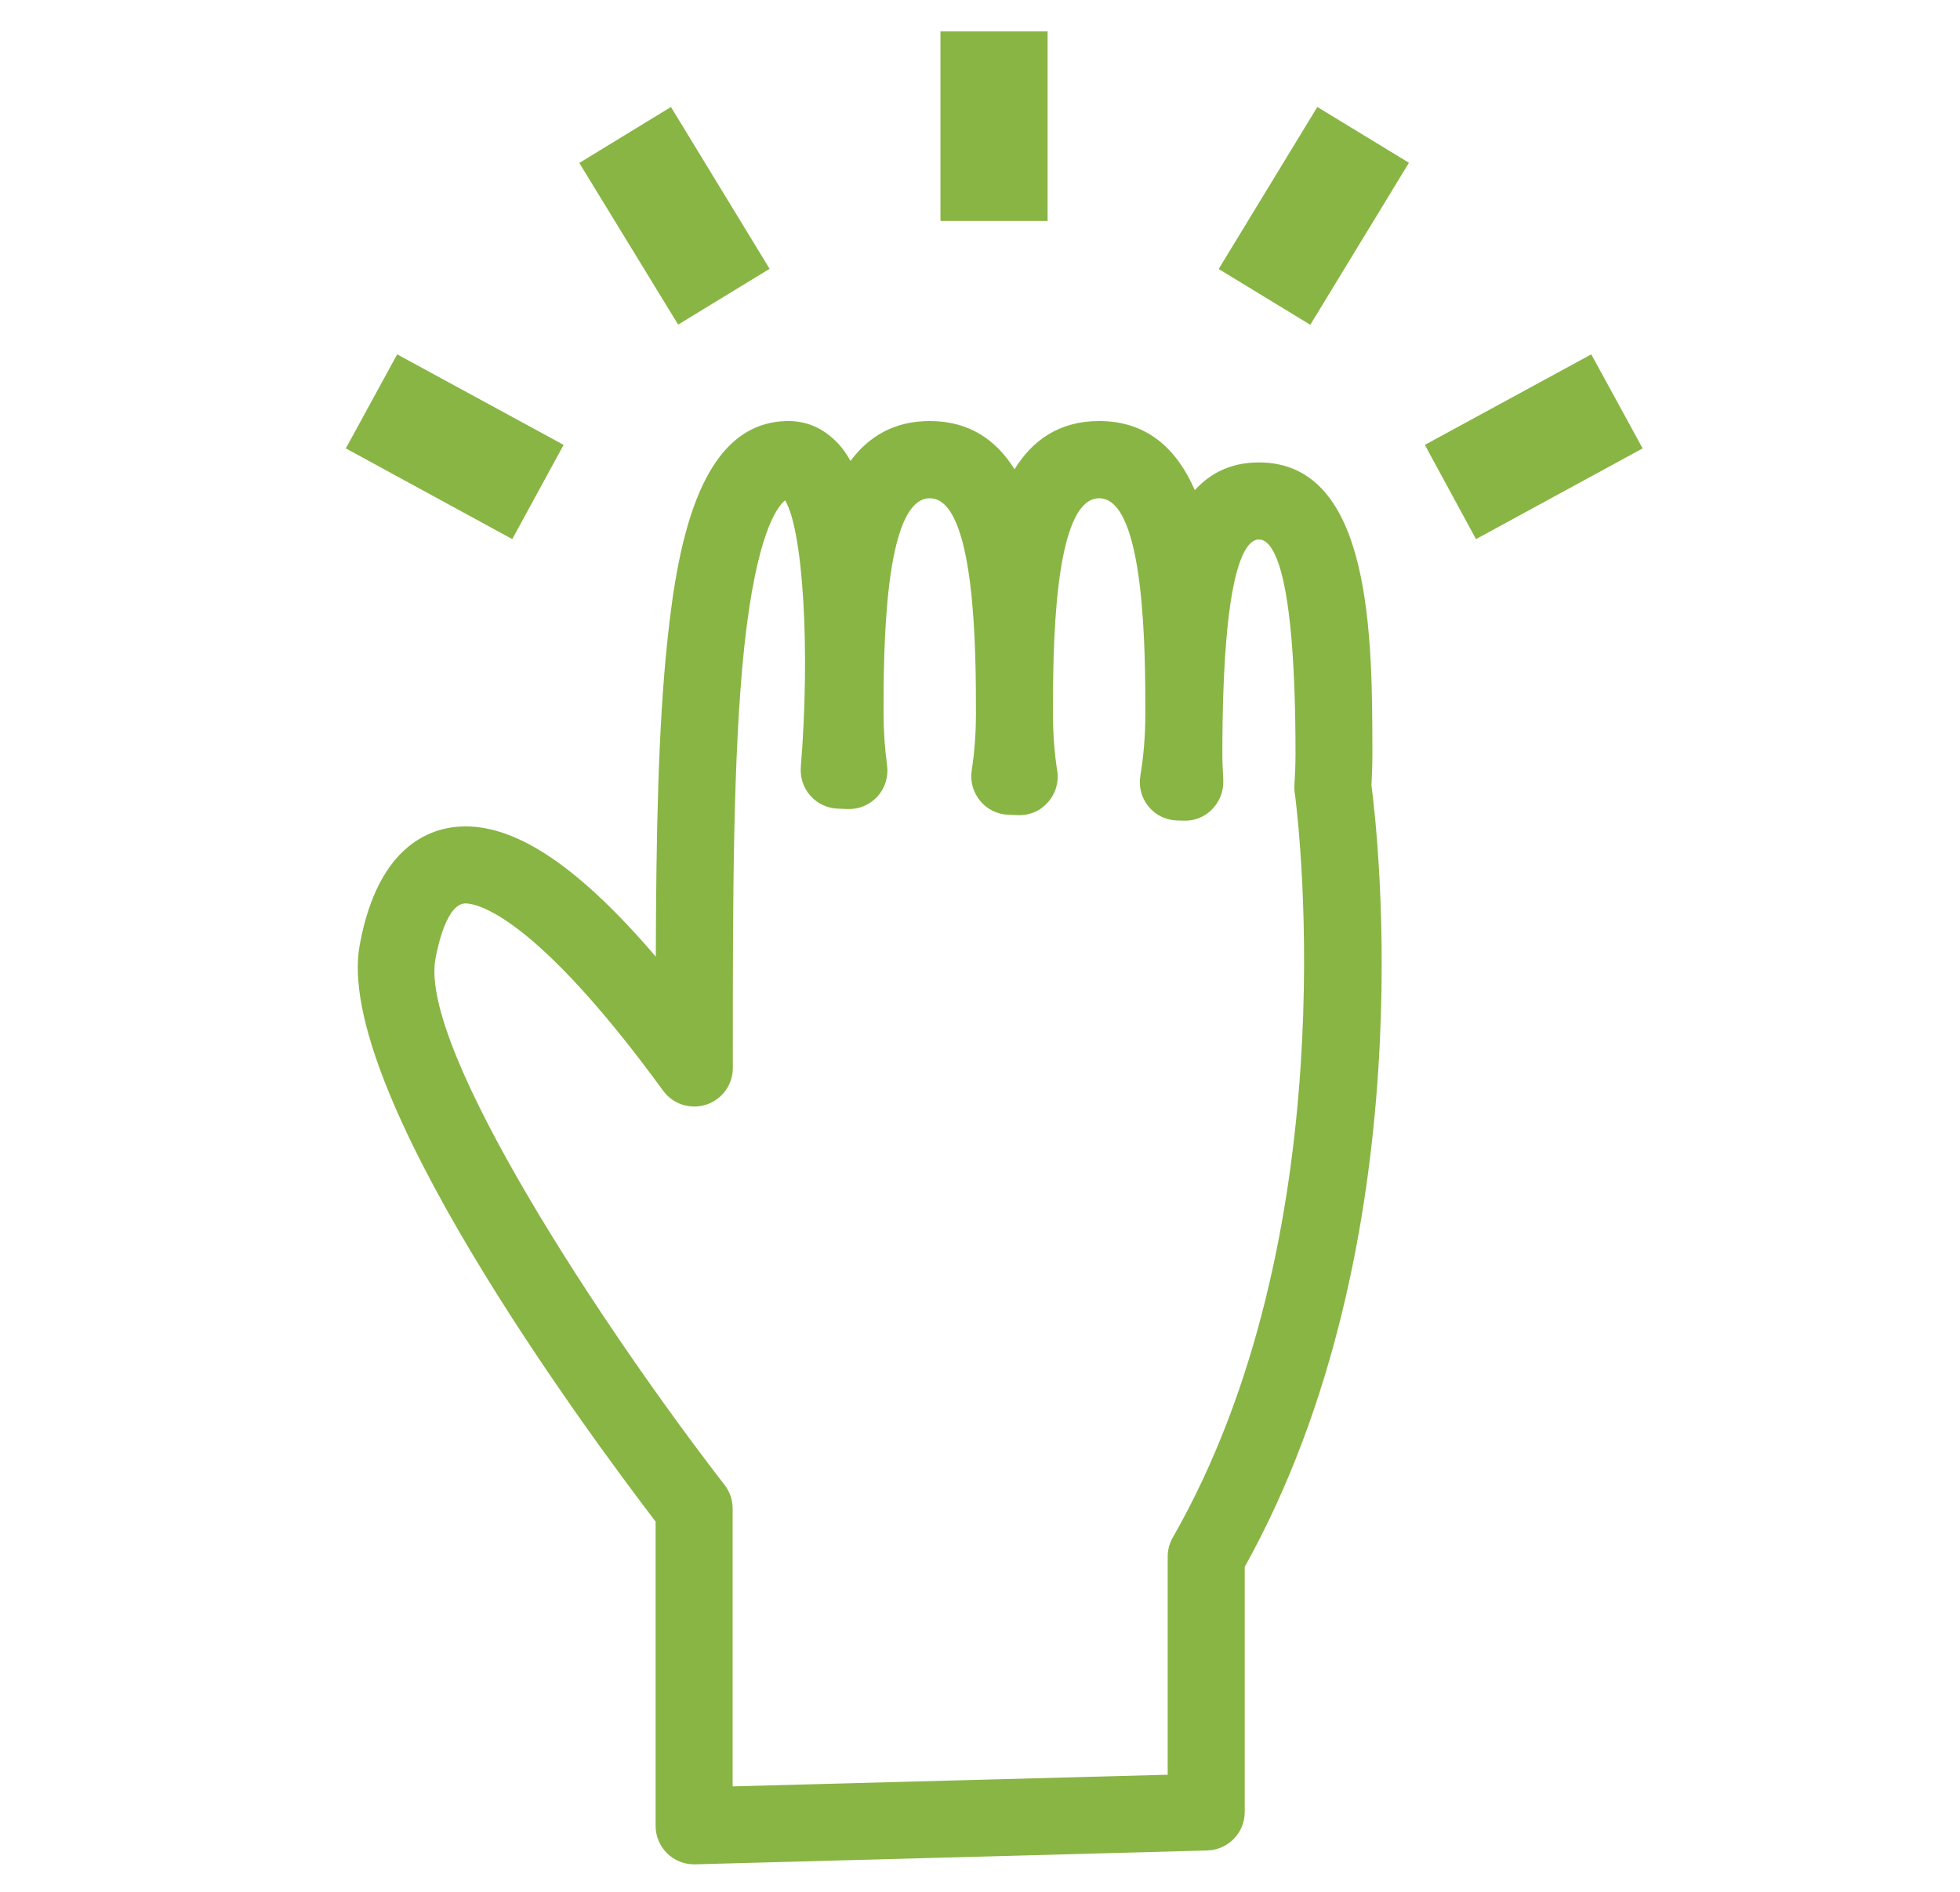
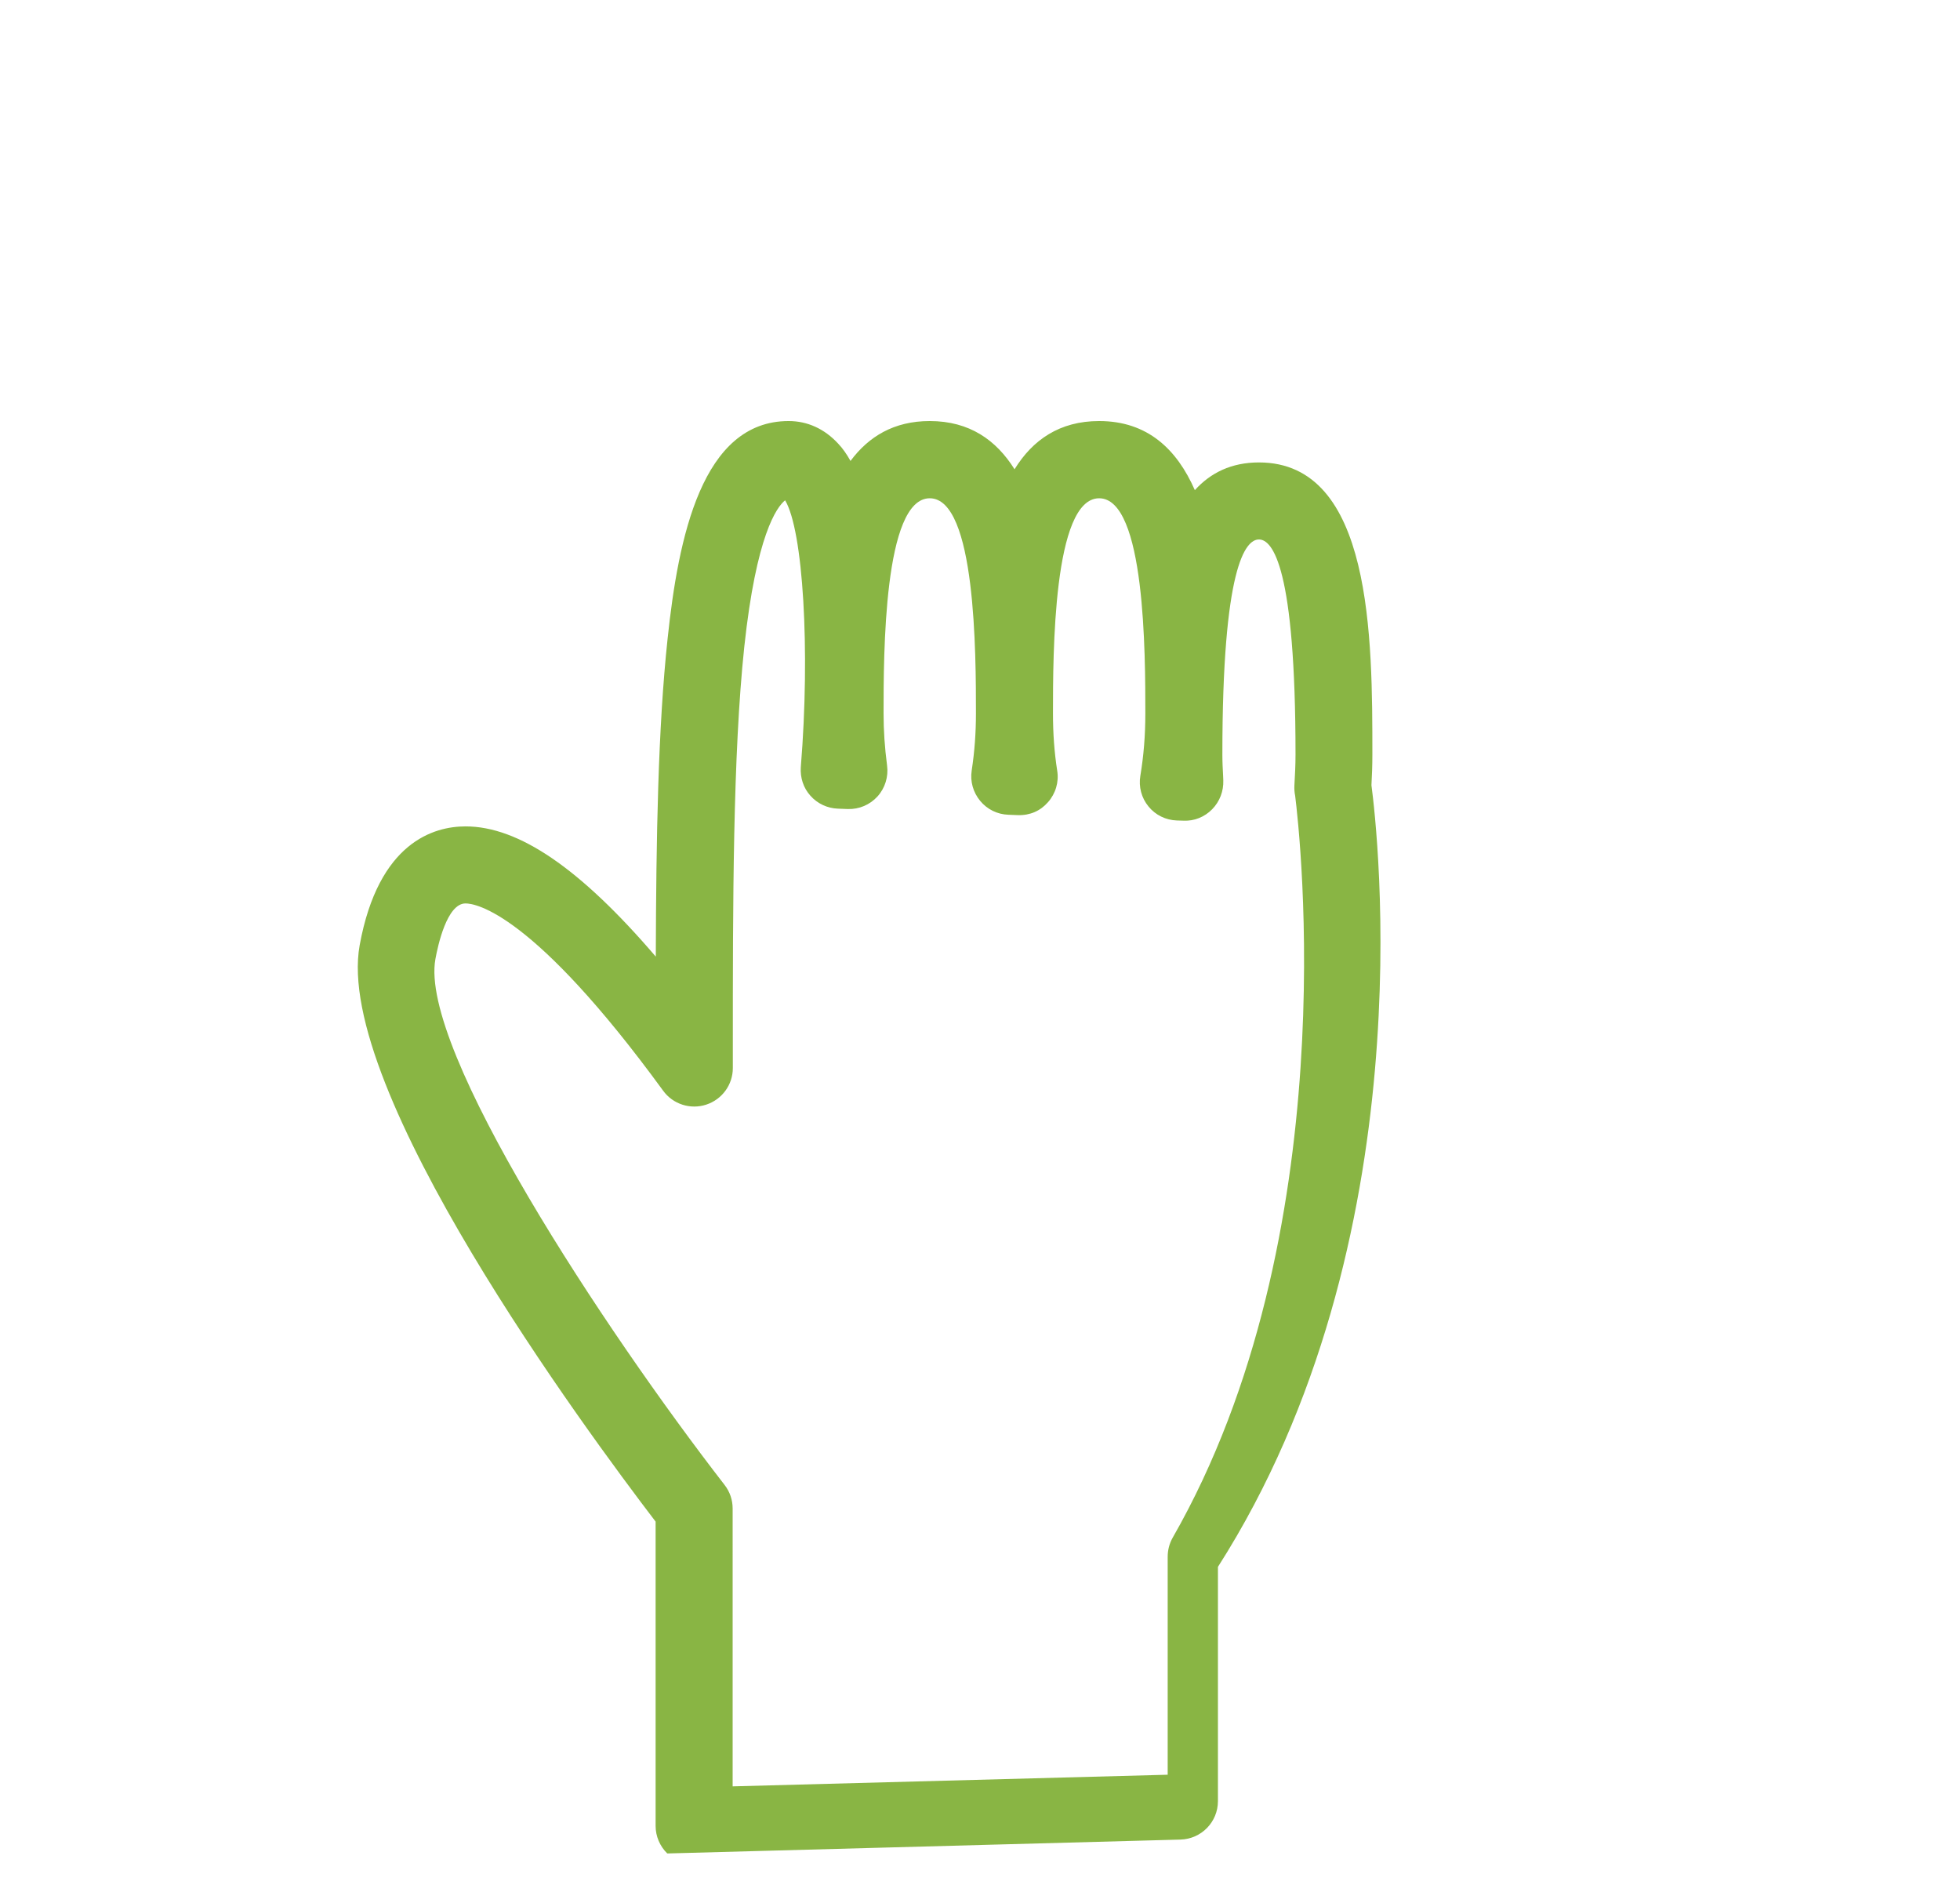
<svg xmlns="http://www.w3.org/2000/svg" version="1.1" id="レイヤー_1" x="0px" y="0px" viewBox="0 0 1061 1024" style="enable-background:new 0 0 1061 1024;" xml:space="preserve">
  <style type="text/css">
	.st0{fill:#89B544;}
</style>
  <g>
    <g>
-       <polygon class="st0" points="416.6,145.5 363.2,57.9 313.6,88.2 367.1,175.7   " />
-       <polygon class="st0" points="305.1,240.8 215,191.8 187.2,242.7 277.3,291.8   " />
-       <rect x="509.1" y="17" class="st0" width="58" height="102.6" />
-       <polygon class="st0" points="762.7,88.1 713.1,57.9 659.7,145.6 709.3,175.8   " />
-       <polygon class="st0" points="889.2,242.7 861.4,191.8 771.3,240.8 799,291.8   " />
-     </g>
-     <path class="st0" d="M681.5,250.3c-14.9,0-26.2,5.6-34.7,15c-9.7-22.1-25.6-37.4-51.8-37.4c-21.4,0-36,10.2-45.8,26.1   c-9.9-15.8-24.4-26.1-45.9-26.1c-19.4,0-33.1,8.4-42.9,21.6c-2-3.6-4.2-6.8-6.7-9.4c-7.4-8-16.6-12.2-26.8-12.2   c-46.9,0-59.7,62.9-65.5,117.7c-5.2,48.4-6.2,108-6.4,172.2c-41-47.9-74.3-70.5-103-70.5c-17,0-47.1,8.4-57.3,64.3   c-14.1,77.7,122.4,262.5,160.2,312v164.7c0,5.6,2.3,11,6.3,14.9c3.9,3.8,9.1,5.9,14.5,5.9c0.2,0,0.4,0,0.6,0l277.2-7.5   c11.3-0.3,20.3-9.5,20.3-20.8V848.1C772,671.6,745.5,448.7,742.4,425c0.3-5.3,0.5-10.7,0.5-16.6   C742.9,345.5,742.9,250.3,681.5,250.3z M634.8,832.3c-1.8,3.2-2.7,6.7-2.7,10.4v117.9l-235.5,6.3V816.5c0-4.6-1.5-9.1-4.4-12.8   C327,719.5,226.8,567.8,235.7,519.1c1.3-7.1,6.2-30.1,16.3-30.1c5.5,0,36.6,4.9,107,101.4c5.3,7.3,14.8,10.3,23.3,7.5   c8.6-2.8,14.4-10.8,14.4-19.8v-10c0-78.4,0-159.5,6.2-218c6.5-60.6,17.6-75.7,22.1-79.3c9.7,16.1,13.7,80.6,8.5,144.4   c-0.4,5.7,1.4,11.3,5.2,15.5c3.8,4.3,9.2,6.8,14.9,7l5.3,0.2c6.2,0.2,12-2.3,16.1-6.8c4.1-4.5,6-10.7,5.2-16.7   c-1.3-10-1.9-19-1.9-28.3c0-31.8,0-116.4,25-116.4c25,0,25,84.6,25,116.4c0,10.5-0.7,20.4-2.3,31c-0.9,5.9,0.8,11.8,4.6,16.4   c3.8,4.6,9.3,7.3,15.3,7.5l5.1,0.2c6.6,0.2,12.2-2.3,16.3-7c4.1-4.6,6-10.9,5-17c-1.6-10.2-2.3-20.4-2.3-31.1   c0-31.8,0-116.4,25-116.4c25,0,25,84.6,25,116.4c0,12-0.9,23-2.7,33.8c-1,5.9,0.6,12,4.4,16.6c3.8,4.7,9.4,7.4,15.4,7.6l3.5,0.1   c5.9,0.3,11.5-2,15.6-6.2c4.1-4.2,6.2-9.8,6-15.6l-0.1-2.5c-0.2-3.7-0.4-7.4-0.4-11.5c0-101.3,12.4-116.4,19.8-116.4   c7.4,0,19.8,15.1,19.8,116.4c0,5.9-0.3,11.3-0.6,16.6c-0.1,1.9,0,3.8,0.4,5.7C703.6,450.7,728.5,668.7,634.8,832.3z" />
+       </g>
+     <path class="st0" d="M681.5,250.3c-14.9,0-26.2,5.6-34.7,15c-9.7-22.1-25.6-37.4-51.8-37.4c-21.4,0-36,10.2-45.8,26.1   c-9.9-15.8-24.4-26.1-45.9-26.1c-19.4,0-33.1,8.4-42.9,21.6c-2-3.6-4.2-6.8-6.7-9.4c-7.4-8-16.6-12.2-26.8-12.2   c-46.9,0-59.7,62.9-65.5,117.7c-5.2,48.4-6.2,108-6.4,172.2c-41-47.9-74.3-70.5-103-70.5c-17,0-47.1,8.4-57.3,64.3   c-14.1,77.7,122.4,262.5,160.2,312v164.7c0,5.6,2.3,11,6.3,14.9c0.2,0,0.4,0,0.6,0l277.2-7.5   c11.3-0.3,20.3-9.5,20.3-20.8V848.1C772,671.6,745.5,448.7,742.4,425c0.3-5.3,0.5-10.7,0.5-16.6   C742.9,345.5,742.9,250.3,681.5,250.3z M634.8,832.3c-1.8,3.2-2.7,6.7-2.7,10.4v117.9l-235.5,6.3V816.5c0-4.6-1.5-9.1-4.4-12.8   C327,719.5,226.8,567.8,235.7,519.1c1.3-7.1,6.2-30.1,16.3-30.1c5.5,0,36.6,4.9,107,101.4c5.3,7.3,14.8,10.3,23.3,7.5   c8.6-2.8,14.4-10.8,14.4-19.8v-10c0-78.4,0-159.5,6.2-218c6.5-60.6,17.6-75.7,22.1-79.3c9.7,16.1,13.7,80.6,8.5,144.4   c-0.4,5.7,1.4,11.3,5.2,15.5c3.8,4.3,9.2,6.8,14.9,7l5.3,0.2c6.2,0.2,12-2.3,16.1-6.8c4.1-4.5,6-10.7,5.2-16.7   c-1.3-10-1.9-19-1.9-28.3c0-31.8,0-116.4,25-116.4c25,0,25,84.6,25,116.4c0,10.5-0.7,20.4-2.3,31c-0.9,5.9,0.8,11.8,4.6,16.4   c3.8,4.6,9.3,7.3,15.3,7.5l5.1,0.2c6.6,0.2,12.2-2.3,16.3-7c4.1-4.6,6-10.9,5-17c-1.6-10.2-2.3-20.4-2.3-31.1   c0-31.8,0-116.4,25-116.4c25,0,25,84.6,25,116.4c0,12-0.9,23-2.7,33.8c-1,5.9,0.6,12,4.4,16.6c3.8,4.7,9.4,7.4,15.4,7.6l3.5,0.1   c5.9,0.3,11.5-2,15.6-6.2c4.1-4.2,6.2-9.8,6-15.6l-0.1-2.5c-0.2-3.7-0.4-7.4-0.4-11.5c0-101.3,12.4-116.4,19.8-116.4   c7.4,0,19.8,15.1,19.8,116.4c0,5.9-0.3,11.3-0.6,16.6c-0.1,1.9,0,3.8,0.4,5.7C703.6,450.7,728.5,668.7,634.8,832.3z" />
  </g>
</svg>